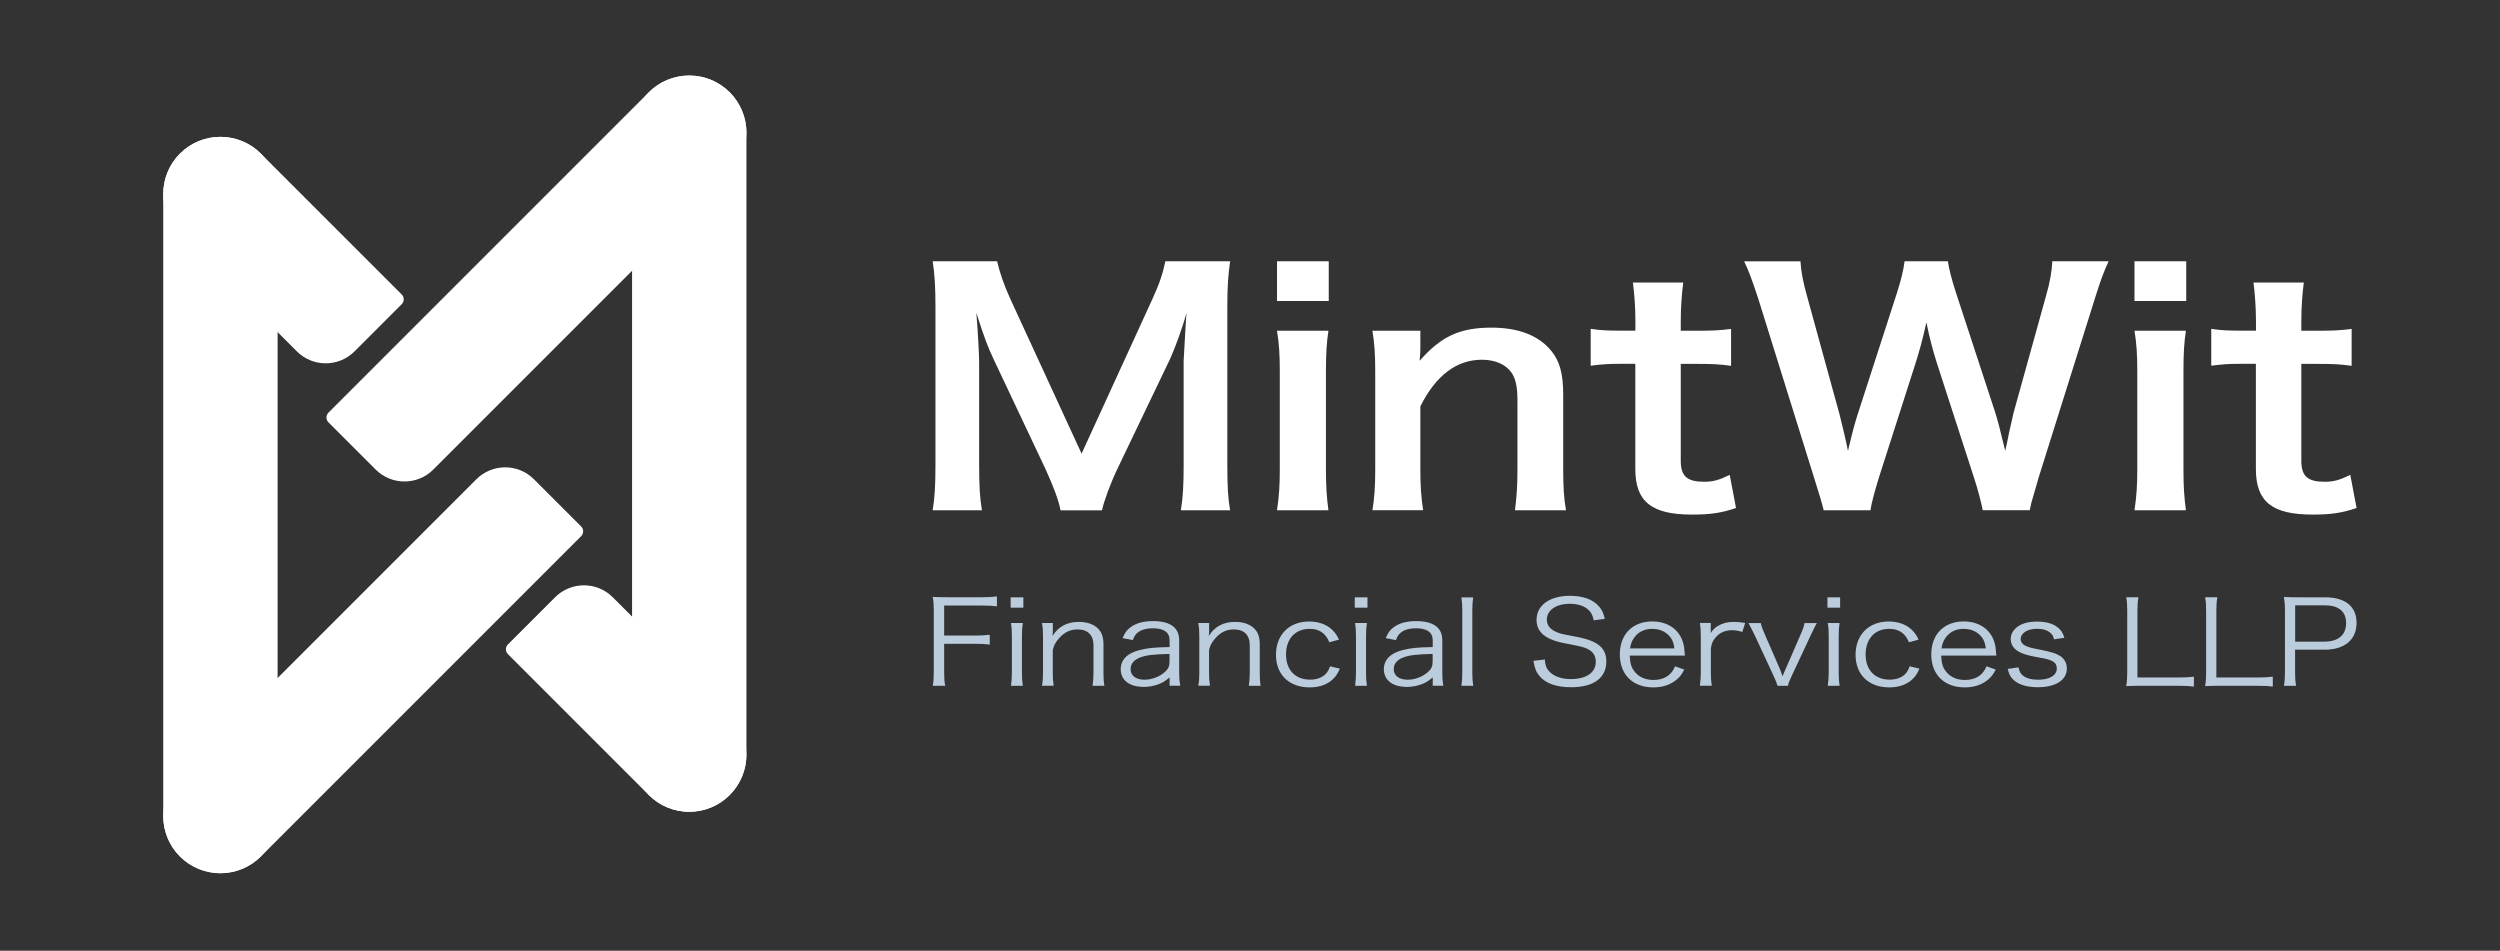
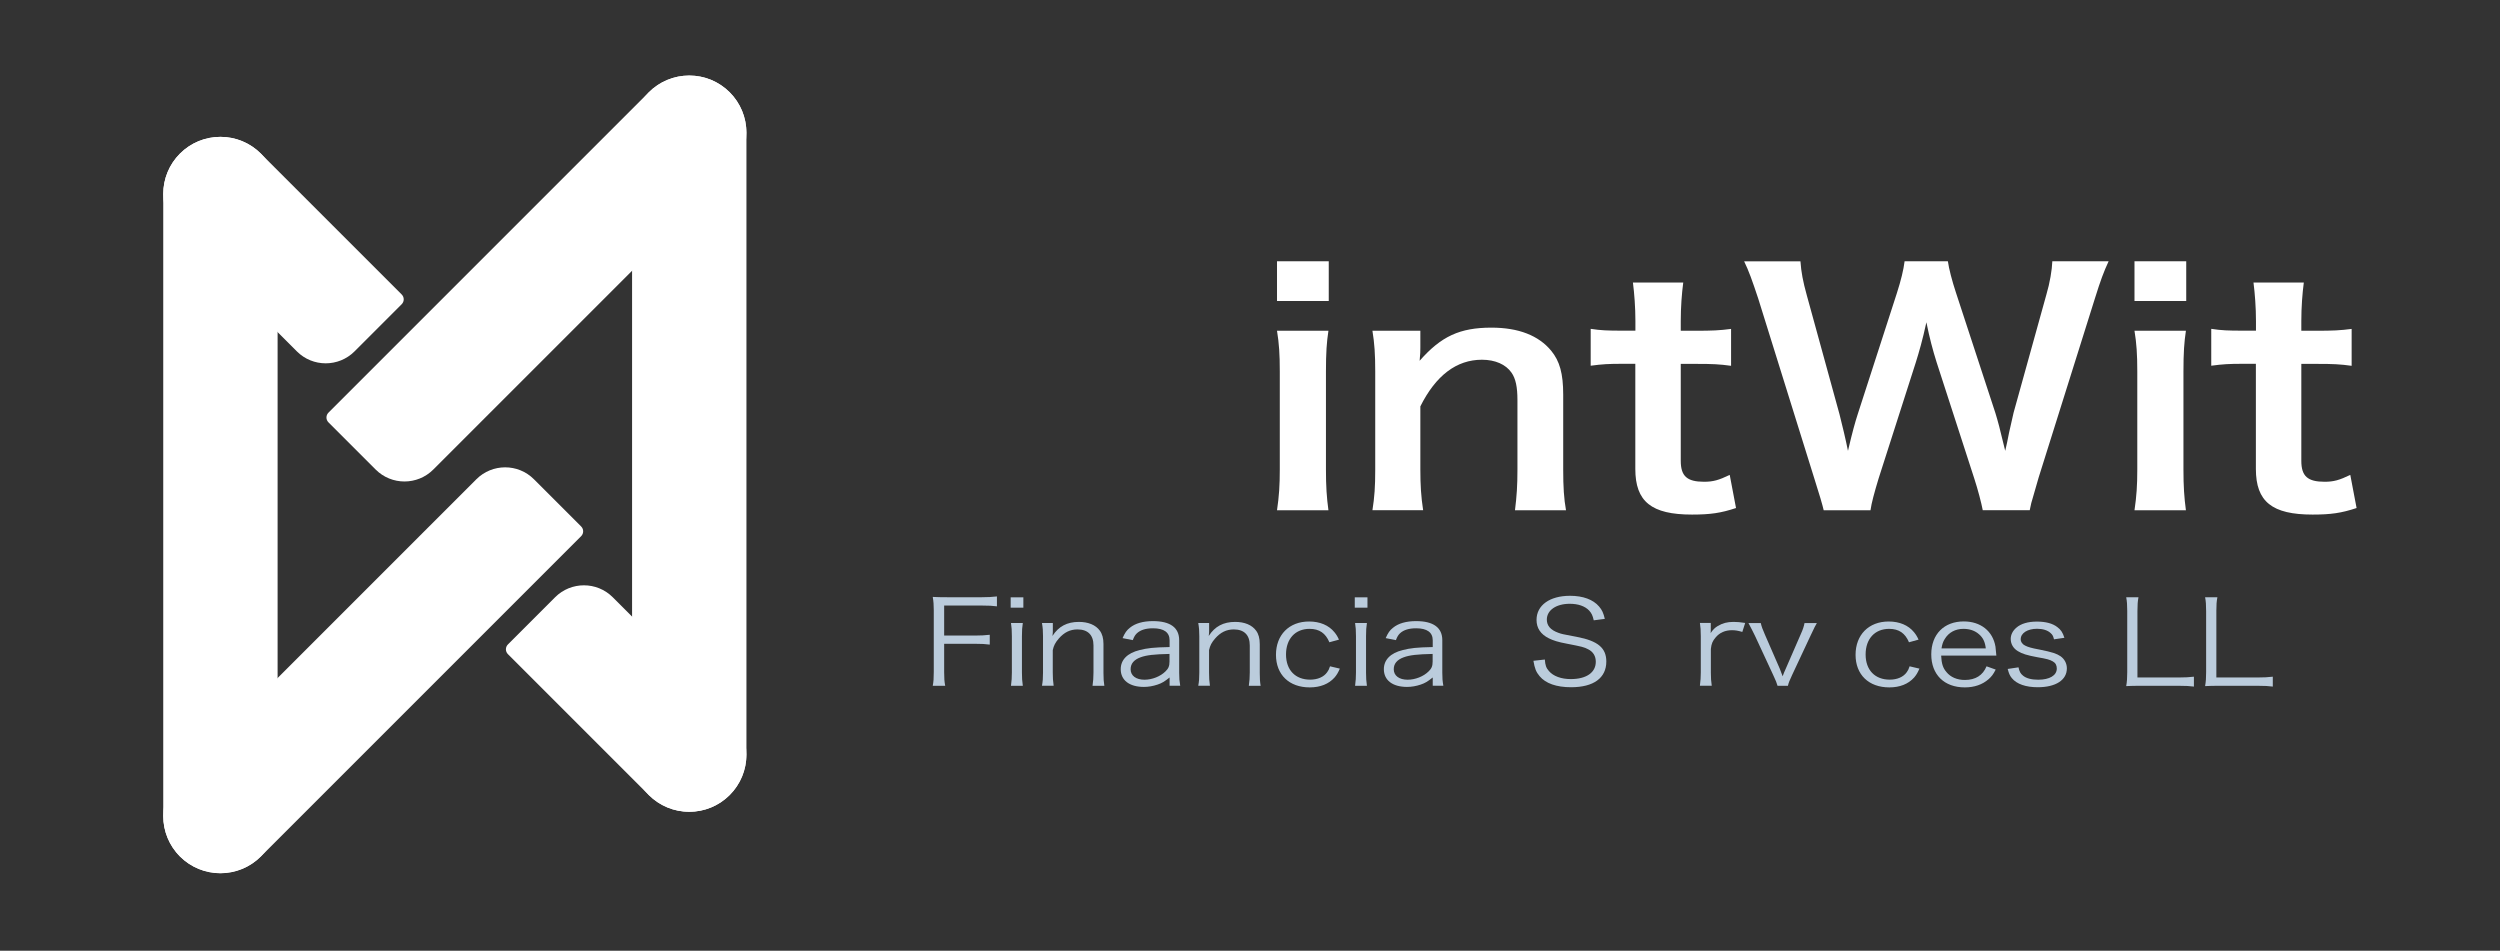
<svg xmlns="http://www.w3.org/2000/svg" width="142" height="54" viewBox="0 0 142 54" fill="none">
  <rect x="0" y="0" width="142" height="54" fill="#333333" stroke="none" />
  <path d="M10.222 8.725C11.489 7.458 13.548 7.458 14.815 8.725L22.817 16.727C22.971 16.881 22.968 17.128 22.817 17.279L20.136 19.96C19.234 20.861 17.769 20.864 16.864 19.96L10.222 13.318C8.955 12.051 8.955 9.992 10.222 8.725Z" fill="white" />
  <path d="M15.768 11.021C15.768 9.227 14.314 7.773 12.52 7.773C10.726 7.773 9.272 9.227 9.272 11.021V46.346C9.272 48.14 10.726 49.594 12.52 49.594C14.314 49.594 15.768 48.14 15.768 46.346V11.021Z" fill="white" />
  <path d="M30.328 27.222L33.009 29.903C33.163 30.057 33.16 30.304 33.009 30.455L14.814 48.65C13.547 49.917 11.488 49.917 10.221 48.65C8.955 47.383 8.955 45.324 10.221 44.057L27.057 27.222C27.958 26.321 29.424 26.317 30.328 27.222Z" fill="white" />
  <path d="M41.445 45.158C40.178 46.425 38.119 46.425 36.852 45.158L28.85 37.156C28.696 37.002 28.699 36.755 28.85 36.604L31.531 33.923C32.433 33.022 33.898 33.019 34.803 33.923L41.445 40.565C42.712 41.832 42.712 43.891 41.445 45.158Z" fill="white" />
  <path d="M35.902 42.863C35.902 44.656 37.356 46.11 39.15 46.11C40.943 46.11 42.398 44.656 42.398 42.863L42.398 7.538C42.398 5.744 40.943 4.29 39.15 4.29C37.356 4.29 35.902 5.744 35.902 7.538L35.902 42.863Z" fill="white" />
  <path d="M21.338 26.671L18.657 23.99C18.503 23.836 18.506 23.589 18.657 23.438L36.852 5.243C38.119 3.976 40.178 3.976 41.445 5.243C42.712 6.51 42.712 8.569 41.445 9.836L24.61 26.671C23.709 27.572 22.243 27.576 21.338 26.671Z" fill="white" />
-   <path d="M60.237 28.983C60.137 28.416 59.815 27.581 59.357 26.584L56.477 20.488C56.096 19.689 55.919 19.208 55.456 17.77C55.538 18.714 55.615 20.17 55.615 20.56V26.389C55.615 27.613 55.656 28.289 55.774 28.983H52.975C53.093 28.271 53.134 27.581 53.134 26.389V17.471C53.134 16.314 53.093 15.571 52.975 14.84H56.636C56.776 15.462 57.035 16.21 57.375 16.954L61.434 25.767L65.471 16.954C65.871 16.083 66.052 15.516 66.192 14.84H69.871C69.753 15.693 69.712 16.278 69.712 17.471V26.389C69.712 27.686 69.753 28.325 69.871 28.983H67.073C67.19 28.253 67.231 27.613 67.231 26.389V20.492C67.313 18.945 67.372 18.038 67.39 17.775C67.132 18.732 66.75 19.73 66.469 20.369L63.471 26.624C63.072 27.459 62.709 28.452 62.591 28.988H60.232L60.237 28.983Z" fill="white" />
  <path d="M75.473 14.84V17.095H72.534V14.84H75.473ZM75.455 18.787C75.355 19.444 75.314 20.029 75.314 21.113V26.656C75.314 27.631 75.355 28.239 75.455 28.983H72.534C72.652 28.185 72.692 27.563 72.692 26.674V21.095C72.692 20.12 72.652 19.512 72.534 18.787H75.455Z" fill="white" />
  <path d="M77.954 28.983C78.072 28.221 78.113 27.668 78.113 26.674V21.095C78.113 20.12 78.072 19.512 77.954 18.787H80.676V19.73C80.676 19.998 80.676 20.052 80.635 20.492C81.855 19.104 82.916 18.61 84.713 18.61C86.25 18.61 87.393 19.054 88.11 19.925C88.591 20.51 88.79 21.222 88.79 22.411V26.674C88.79 27.649 88.831 28.325 88.949 28.983H86.051C86.15 28.185 86.191 27.581 86.191 26.674V22.728C86.191 21.98 86.091 21.503 85.851 21.163C85.529 20.701 84.93 20.433 84.173 20.433C82.735 20.433 81.556 21.322 80.676 23.082V26.67C80.676 27.541 80.716 28.216 80.834 28.979H77.954V28.983Z" fill="white" />
  <path d="M95.608 16.051C95.526 16.673 95.467 17.439 95.467 18.238V18.787H96.306C97.245 18.787 97.685 18.768 98.325 18.682V20.778C97.662 20.687 97.286 20.669 96.365 20.669H95.467V26.175C95.467 27.046 95.825 27.364 96.787 27.364C97.309 27.364 97.626 27.273 98.248 26.974L98.606 28.856C97.744 29.142 97.145 29.228 96.107 29.228C93.807 29.228 92.886 28.498 92.886 26.634V20.664H92.129C91.389 20.664 91.008 20.683 90.351 20.773V18.678C90.931 18.768 91.312 18.782 92.151 18.782H92.891V18.233C92.891 17.471 92.832 16.686 92.75 16.047H95.608V16.051Z" fill="white" />
  <path d="M112.621 28.983C112.54 28.557 112.34 27.795 112.141 27.187L110 20.578C109.782 19.884 109.601 19.208 109.419 18.306C109.201 19.317 108.997 20.011 108.82 20.578L106.702 27.187C106.462 27.985 106.303 28.557 106.244 28.983H103.586C103.52 28.687 103.34 28.077 103.046 27.155L99.867 16.959C99.526 15.929 99.327 15.376 99.068 14.845H102.266C102.307 15.448 102.407 15.983 102.624 16.764L104.484 23.531C104.625 24.08 104.842 24.987 104.965 25.608C105.223 24.506 105.364 24.007 105.523 23.513L107.741 16.655C107.981 15.906 108.122 15.321 108.181 14.84H110.639C110.698 15.267 110.88 15.961 111.097 16.618L113.338 23.458C113.479 23.921 113.579 24.275 113.896 25.608C113.963 25.336 114.035 24.993 114.114 24.579C114.173 24.293 114.331 23.604 114.372 23.44L116.232 16.741C116.432 16.065 116.554 15.339 116.572 14.84H119.77C119.489 15.444 119.312 15.924 118.99 16.954L115.792 27.133C115.651 27.631 115.552 27.949 115.511 28.108C115.405 28.44 115.331 28.731 115.289 28.979H112.608L112.621 28.983Z" fill="white" />
  <path d="M124.178 14.84V17.095H121.239V14.84H124.178ZM124.16 18.787C124.061 19.444 124.02 20.029 124.02 21.113V26.656C124.02 27.631 124.061 28.239 124.16 28.983H121.239C121.357 28.185 121.398 27.563 121.398 26.674V21.095C121.398 20.12 121.357 19.512 121.239 18.787H124.16Z" fill="white" />
  <path d="M130.856 16.051C130.774 16.673 130.715 17.439 130.715 18.238V18.787H131.554C132.493 18.787 132.933 18.768 133.573 18.682V20.778C132.91 20.687 132.534 20.669 131.613 20.669H130.715V26.175C130.715 27.046 131.073 27.364 132.035 27.364C132.557 27.364 132.874 27.273 133.496 26.974L133.854 28.856C132.992 29.142 132.393 29.228 131.355 29.228C129.055 29.228 128.134 28.498 128.134 26.634V20.664H127.377C126.637 20.664 126.256 20.683 125.599 20.773V18.678C126.179 18.768 126.56 18.782 127.399 18.782H128.139V18.233C128.139 17.471 128.08 16.686 127.998 16.047H130.856V16.051Z" fill="white" />
  <path d="M53.628 38.177C53.628 38.536 53.642 38.713 53.687 38.953H52.98C53.025 38.726 53.038 38.522 53.038 38.177V34.658C53.038 34.372 53.025 34.163 52.98 33.905C53.238 33.918 53.442 33.923 53.796 33.923H55.769C56.132 33.923 56.34 33.909 56.626 33.877V34.44C56.381 34.408 56.164 34.395 55.769 34.395H53.628V36.1H55.37C55.728 36.1 55.941 36.086 56.218 36.055V36.613C55.973 36.581 55.755 36.567 55.37 36.567H53.628V38.182V38.177Z" fill="#BBCCDC" />
  <path d="M58.127 33.927V34.517H57.406V33.927H58.127ZM58.096 35.388C58.059 35.619 58.046 35.805 58.046 36.136V38.205C58.046 38.508 58.059 38.694 58.096 38.953H57.424C57.461 38.667 57.474 38.481 57.474 38.205V36.136C57.474 35.819 57.461 35.619 57.424 35.388H58.096Z" fill="#BBCCDC" />
  <path d="M59.184 38.953C59.23 38.703 59.243 38.522 59.243 38.205V36.136C59.243 35.837 59.23 35.655 59.184 35.388H59.801V35.837C59.801 35.918 59.801 35.968 59.779 36.123C60.128 35.578 60.613 35.324 61.28 35.324C61.815 35.324 62.232 35.497 62.468 35.819C62.609 36.009 62.677 36.254 62.677 36.581V38.214C62.677 38.549 62.691 38.735 62.727 38.953H62.056C62.092 38.694 62.11 38.495 62.11 38.205V36.662C62.11 36.068 61.788 35.751 61.203 35.751C60.785 35.751 60.45 35.914 60.137 36.272C59.942 36.499 59.856 36.662 59.797 36.925V38.2C59.797 38.49 59.81 38.69 59.847 38.948H59.175L59.184 38.953Z" fill="#BBCCDC" />
  <path d="M66.433 38.481C66.142 38.713 66.002 38.799 65.748 38.885C65.494 38.971 65.226 39.017 64.972 39.017C64.156 39.017 63.657 38.64 63.657 38.01C63.657 37.479 64.029 37.098 64.723 36.926C65.163 36.812 65.521 36.771 66.433 36.753V36.368C66.433 35.919 66.111 35.687 65.494 35.687C65.085 35.687 64.782 35.778 64.573 35.973C64.478 36.064 64.419 36.159 64.342 36.359L63.761 36.245C63.897 35.941 63.992 35.801 64.178 35.656C64.482 35.406 64.931 35.279 65.489 35.279C66.474 35.279 66.977 35.651 66.977 36.363V38.223C66.977 38.522 66.991 38.685 67.036 38.949H66.433V38.477V38.481ZM66.433 37.143C65.548 37.161 65.122 37.211 64.786 37.334C64.405 37.474 64.219 37.697 64.219 38.014C64.219 38.377 64.523 38.608 65.008 38.608C65.439 38.608 65.911 38.422 66.197 38.137C66.369 37.973 66.428 37.833 66.428 37.57V37.139L66.433 37.143Z" fill="#BBCCDC" />
  <path d="M68.061 38.953C68.107 38.703 68.12 38.522 68.12 38.205V36.136C68.12 35.837 68.107 35.655 68.061 35.388H68.678V35.837C68.678 35.918 68.678 35.968 68.656 36.123C69.005 35.578 69.49 35.324 70.157 35.324C70.692 35.324 71.109 35.497 71.345 35.819C71.486 36.009 71.554 36.254 71.554 36.581V38.214C71.554 38.549 71.567 38.735 71.604 38.953H70.933C70.969 38.694 70.987 38.495 70.987 38.205V36.662C70.987 36.068 70.665 35.751 70.08 35.751C69.662 35.751 69.327 35.914 69.014 36.272C68.819 36.499 68.733 36.662 68.674 36.925V38.2C68.674 38.49 68.687 38.69 68.724 38.948H68.052L68.061 38.953Z" fill="#BBCCDC" />
  <path d="M75.509 36.481C75.291 35.964 74.938 35.719 74.384 35.719C73.568 35.719 73.046 36.286 73.046 37.175C73.046 38.064 73.581 38.604 74.416 38.604C74.838 38.604 75.192 38.454 75.382 38.182C75.455 38.082 75.496 38.005 75.545 37.846L76.103 37.978C75.999 38.214 75.926 38.34 75.799 38.486C75.473 38.849 74.996 39.044 74.393 39.044C73.223 39.044 72.475 38.322 72.475 37.193C72.475 36.063 73.219 35.301 74.357 35.301C74.974 35.301 75.473 35.515 75.795 35.909C75.899 36.036 75.967 36.141 76.053 36.331L75.509 36.481Z" fill="#BBCCDC" />
  <path d="M77.672 33.927V34.517H76.951V33.927H77.672ZM77.641 35.388C77.604 35.619 77.591 35.805 77.591 36.136V38.205C77.591 38.508 77.604 38.694 77.641 38.953H76.969C77.006 38.667 77.019 38.481 77.019 38.205V36.136C77.019 35.819 77.006 35.619 76.969 35.388H77.641Z" fill="#BBCCDC" />
  <path d="M81.379 38.481C81.088 38.713 80.948 38.799 80.694 38.885C80.44 38.971 80.172 39.017 79.918 39.017C79.102 39.017 78.603 38.64 78.603 38.01C78.603 37.479 78.975 37.098 79.668 36.926C80.108 36.812 80.467 36.771 81.379 36.753V36.368C81.379 35.919 81.056 35.687 80.439 35.687C80.031 35.687 79.727 35.778 79.519 35.973C79.424 36.064 79.365 36.159 79.287 36.359L78.707 36.245C78.843 35.941 78.938 35.801 79.124 35.656C79.428 35.406 79.877 35.279 80.435 35.279C81.419 35.279 81.923 35.651 81.923 36.363V38.223C81.923 38.522 81.936 38.685 81.982 38.949H81.379V38.477V38.481ZM81.379 37.143C80.494 37.161 80.068 37.211 79.732 37.334C79.351 37.474 79.165 37.697 79.165 38.014C79.165 38.377 79.469 38.608 79.954 38.608C80.385 38.608 80.857 38.422 81.143 38.137C81.315 37.973 81.374 37.833 81.374 37.57V37.139L81.379 37.143Z" fill="#BBCCDC" />
-   <path d="M83.678 33.927C83.642 34.168 83.628 34.344 83.628 34.676V38.214C83.628 38.513 83.642 38.69 83.678 38.953H83.007C83.043 38.713 83.057 38.508 83.057 38.214V34.671C83.057 34.349 83.043 34.168 83.007 33.932H83.678V33.927Z" fill="#BBCCDC" />
  <path d="M90.523 35.229C90.464 34.966 90.405 34.834 90.264 34.68C90.028 34.431 89.647 34.295 89.162 34.295C88.395 34.295 87.86 34.657 87.86 35.193C87.86 35.538 88.069 35.782 88.509 35.941C88.708 36.014 88.717 36.014 89.575 36.177C90.763 36.404 91.239 36.807 91.239 37.574C91.239 38.508 90.518 39.035 89.239 39.035C88.404 39.035 87.788 38.817 87.447 38.404C87.252 38.173 87.171 37.969 87.098 37.533L87.747 37.461C87.769 37.778 87.819 37.937 87.978 38.114C88.223 38.404 88.672 38.572 89.221 38.572C90.105 38.572 90.641 38.2 90.641 37.588C90.641 37.266 90.491 37.021 90.21 36.88C89.965 36.753 89.883 36.735 88.981 36.558C88.513 36.472 88.223 36.381 87.969 36.254C87.506 36.023 87.275 35.673 87.275 35.211C87.275 34.376 88.028 33.841 89.18 33.841C89.915 33.841 90.491 34.054 90.827 34.449C90.999 34.648 91.072 34.812 91.153 35.152L90.527 35.234L90.523 35.229Z" fill="#BBCCDC" />
-   <path d="M92.568 37.248C92.591 37.692 92.664 37.937 92.868 38.173C93.103 38.463 93.471 38.622 93.915 38.622C94.519 38.622 94.936 38.359 95.145 37.846L95.666 38.032C95.526 38.309 95.43 38.427 95.258 38.581C94.909 38.885 94.455 39.044 93.911 39.044C92.741 39.044 92.006 38.318 92.006 37.17C92.006 36.023 92.736 35.297 93.852 35.297C94.814 35.297 95.503 35.846 95.653 36.73C95.662 36.803 95.689 37.062 95.703 37.239H92.568V37.248ZM95.104 36.83C95.058 36.458 94.95 36.222 94.709 36.018C94.478 35.819 94.188 35.719 93.829 35.719C93.376 35.719 92.995 35.923 92.772 36.295C92.668 36.458 92.632 36.581 92.586 36.83H95.099H95.104Z" fill="#BBCCDC" />
  <path d="M98.973 35.896C98.692 35.814 98.555 35.796 98.37 35.796C97.989 35.796 97.675 35.937 97.453 36.2C97.276 36.404 97.208 36.562 97.177 36.862V38.209C97.177 38.508 97.19 38.69 97.227 38.948H96.555C96.591 38.645 96.605 38.472 96.605 38.2V36.132C96.605 35.8 96.591 35.624 96.555 35.383H97.172V35.76C97.172 35.814 97.172 35.909 97.163 35.959C97.304 35.755 97.417 35.646 97.571 35.556C97.852 35.392 98.106 35.324 98.465 35.324C98.687 35.324 98.814 35.338 99.127 35.383L98.964 35.891L98.973 35.896Z" fill="#BBCCDC" />
  <path d="M100.012 35.388C100.048 35.56 100.125 35.778 100.243 36.036L101.091 37.982C101.127 38.068 101.209 38.282 101.254 38.413C101.313 38.25 101.359 38.136 101.427 37.991L102.275 36.041C102.411 35.742 102.461 35.578 102.497 35.392H103.196C103.1 35.551 103.078 35.605 102.833 36.118L101.79 38.345C101.626 38.708 101.604 38.749 101.554 38.953H100.964C100.919 38.79 100.869 38.667 100.719 38.345L99.685 36.118C99.544 35.828 99.467 35.682 99.313 35.392H100.012V35.388Z" fill="#BBCCDC" />
-   <path d="M104.52 33.927V34.517H103.799V33.927H104.52ZM104.488 35.388C104.452 35.619 104.438 35.805 104.438 36.136V38.205C104.438 38.508 104.452 38.694 104.488 38.953H103.817C103.853 38.667 103.871 38.481 103.871 38.205V36.136C103.871 35.819 103.858 35.619 103.817 35.388H104.488Z" fill="#BBCCDC" />
  <path d="M108.43 36.481C108.212 35.964 107.858 35.719 107.305 35.719C106.489 35.719 105.967 36.286 105.967 37.175C105.967 38.064 106.502 38.604 107.337 38.604C107.759 38.604 108.112 38.454 108.303 38.182C108.376 38.082 108.416 38.005 108.466 37.846L109.024 37.978C108.92 38.214 108.847 38.34 108.72 38.486C108.394 38.849 107.917 39.044 107.314 39.044C106.144 39.044 105.396 38.322 105.396 37.193C105.396 36.063 106.139 35.301 107.278 35.301C107.895 35.301 108.394 35.515 108.716 35.909C108.82 36.036 108.888 36.141 108.974 36.331L108.43 36.481Z" fill="#BBCCDC" />
  <path d="M110.258 37.248C110.281 37.692 110.354 37.937 110.558 38.173C110.793 38.463 111.161 38.622 111.605 38.622C112.209 38.622 112.626 38.359 112.835 37.846L113.356 38.032C113.216 38.309 113.12 38.427 112.948 38.581C112.599 38.885 112.145 39.044 111.601 39.044C110.431 39.044 109.696 38.318 109.696 37.17C109.696 36.023 110.426 35.297 111.542 35.297C112.503 35.297 113.193 35.846 113.343 36.73C113.352 36.803 113.379 37.062 113.393 37.239H110.258V37.248ZM112.794 36.83C112.748 36.458 112.64 36.222 112.399 36.018C112.168 35.819 111.878 35.719 111.519 35.719C111.066 35.719 110.685 35.923 110.462 36.295C110.358 36.458 110.322 36.581 110.276 36.83H112.789H112.794Z" fill="#BBCCDC" />
  <path d="M114.649 37.896C114.699 38.141 114.762 38.259 114.908 38.377C115.093 38.531 115.393 38.608 115.769 38.608C116.418 38.608 116.826 38.363 116.826 37.973C116.826 37.787 116.754 37.651 116.595 37.565C116.418 37.465 116.268 37.424 115.715 37.329C115.121 37.216 114.867 37.139 114.613 36.984C114.354 36.826 114.209 36.581 114.209 36.29C114.209 36.055 114.322 35.828 114.531 35.651C114.79 35.424 115.193 35.306 115.692 35.306C116.191 35.306 116.595 35.41 116.862 35.624C117.057 35.769 117.162 35.923 117.257 36.227L116.667 36.313C116.622 36.136 116.586 36.055 116.481 35.964C116.309 35.801 116.041 35.714 115.706 35.714C115.162 35.714 114.776 35.959 114.776 36.309C114.776 36.458 114.867 36.594 115.03 36.671C115.202 36.758 115.393 36.812 115.855 36.898C116.577 37.043 116.817 37.125 117.039 37.275C117.271 37.438 117.398 37.692 117.398 37.964C117.398 38.626 116.767 39.035 115.747 39.035C115.071 39.035 114.549 38.858 114.272 38.517C114.159 38.377 114.109 38.268 114.037 37.996L114.649 37.905V37.896Z" fill="#BBCCDC" />
  <path d="M121.579 38.953C121.239 38.953 121.031 38.957 120.768 38.971C120.813 38.721 120.827 38.508 120.827 38.182V34.703C120.827 34.358 120.813 34.154 120.768 33.923H121.466C121.421 34.167 121.407 34.34 121.407 34.703V38.481H123.752C124.124 38.481 124.324 38.468 124.614 38.436V38.998C124.378 38.967 124.169 38.953 123.752 38.953H121.579Z" fill="#BBCCDC" />
  <path d="M126.061 38.953C125.721 38.953 125.512 38.957 125.249 38.971C125.294 38.721 125.308 38.508 125.308 38.182V34.703C125.308 34.358 125.294 34.154 125.249 33.923H125.948C125.902 34.167 125.889 34.34 125.889 34.703V38.481H128.234C128.606 38.481 128.805 38.468 129.095 38.436V38.998C128.86 38.967 128.651 38.953 128.234 38.953H126.061Z" fill="#BBCCDC" />
-   <path d="M129.726 38.953C129.771 38.713 129.785 38.522 129.785 38.214V34.662C129.785 34.39 129.771 34.186 129.726 33.909C129.993 33.923 130.202 33.927 130.542 33.927H132.062C133.209 33.927 133.853 34.449 133.853 35.37C133.853 36.34 133.182 36.903 132.021 36.903H130.361V38.205C130.361 38.522 130.374 38.726 130.42 38.953H129.721H129.726ZM132.025 36.445C132.815 36.445 133.259 36.068 133.259 35.392C133.259 34.717 132.828 34.381 132.025 34.381H130.365V36.445H132.025Z" fill="#BBCCDC" />
</svg>